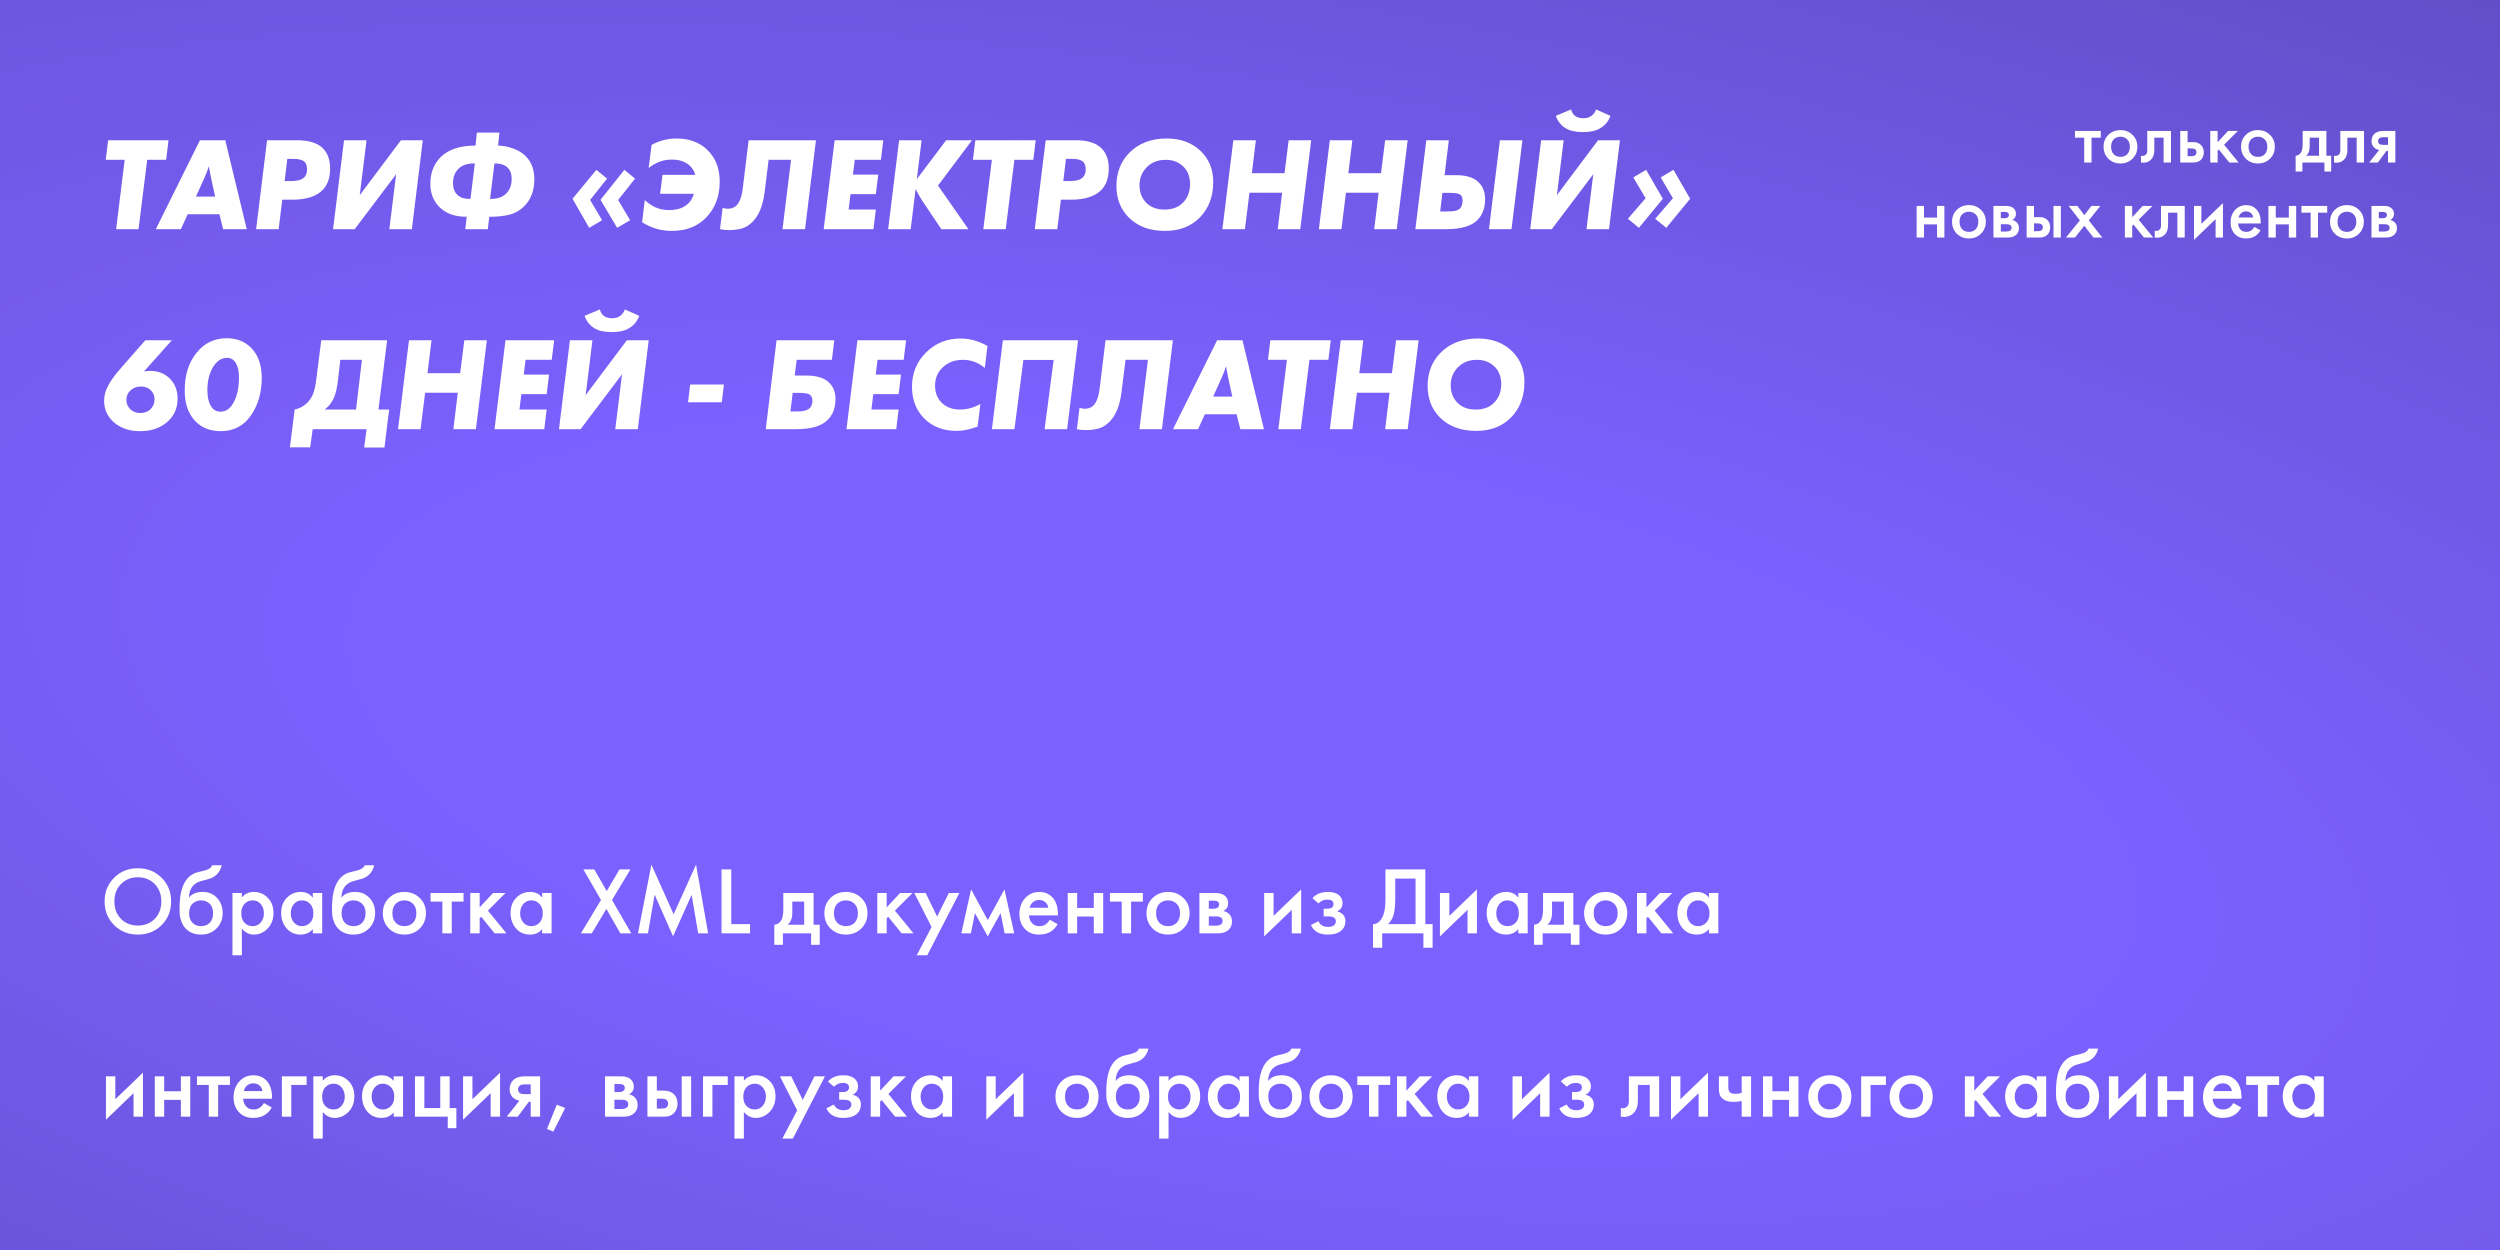
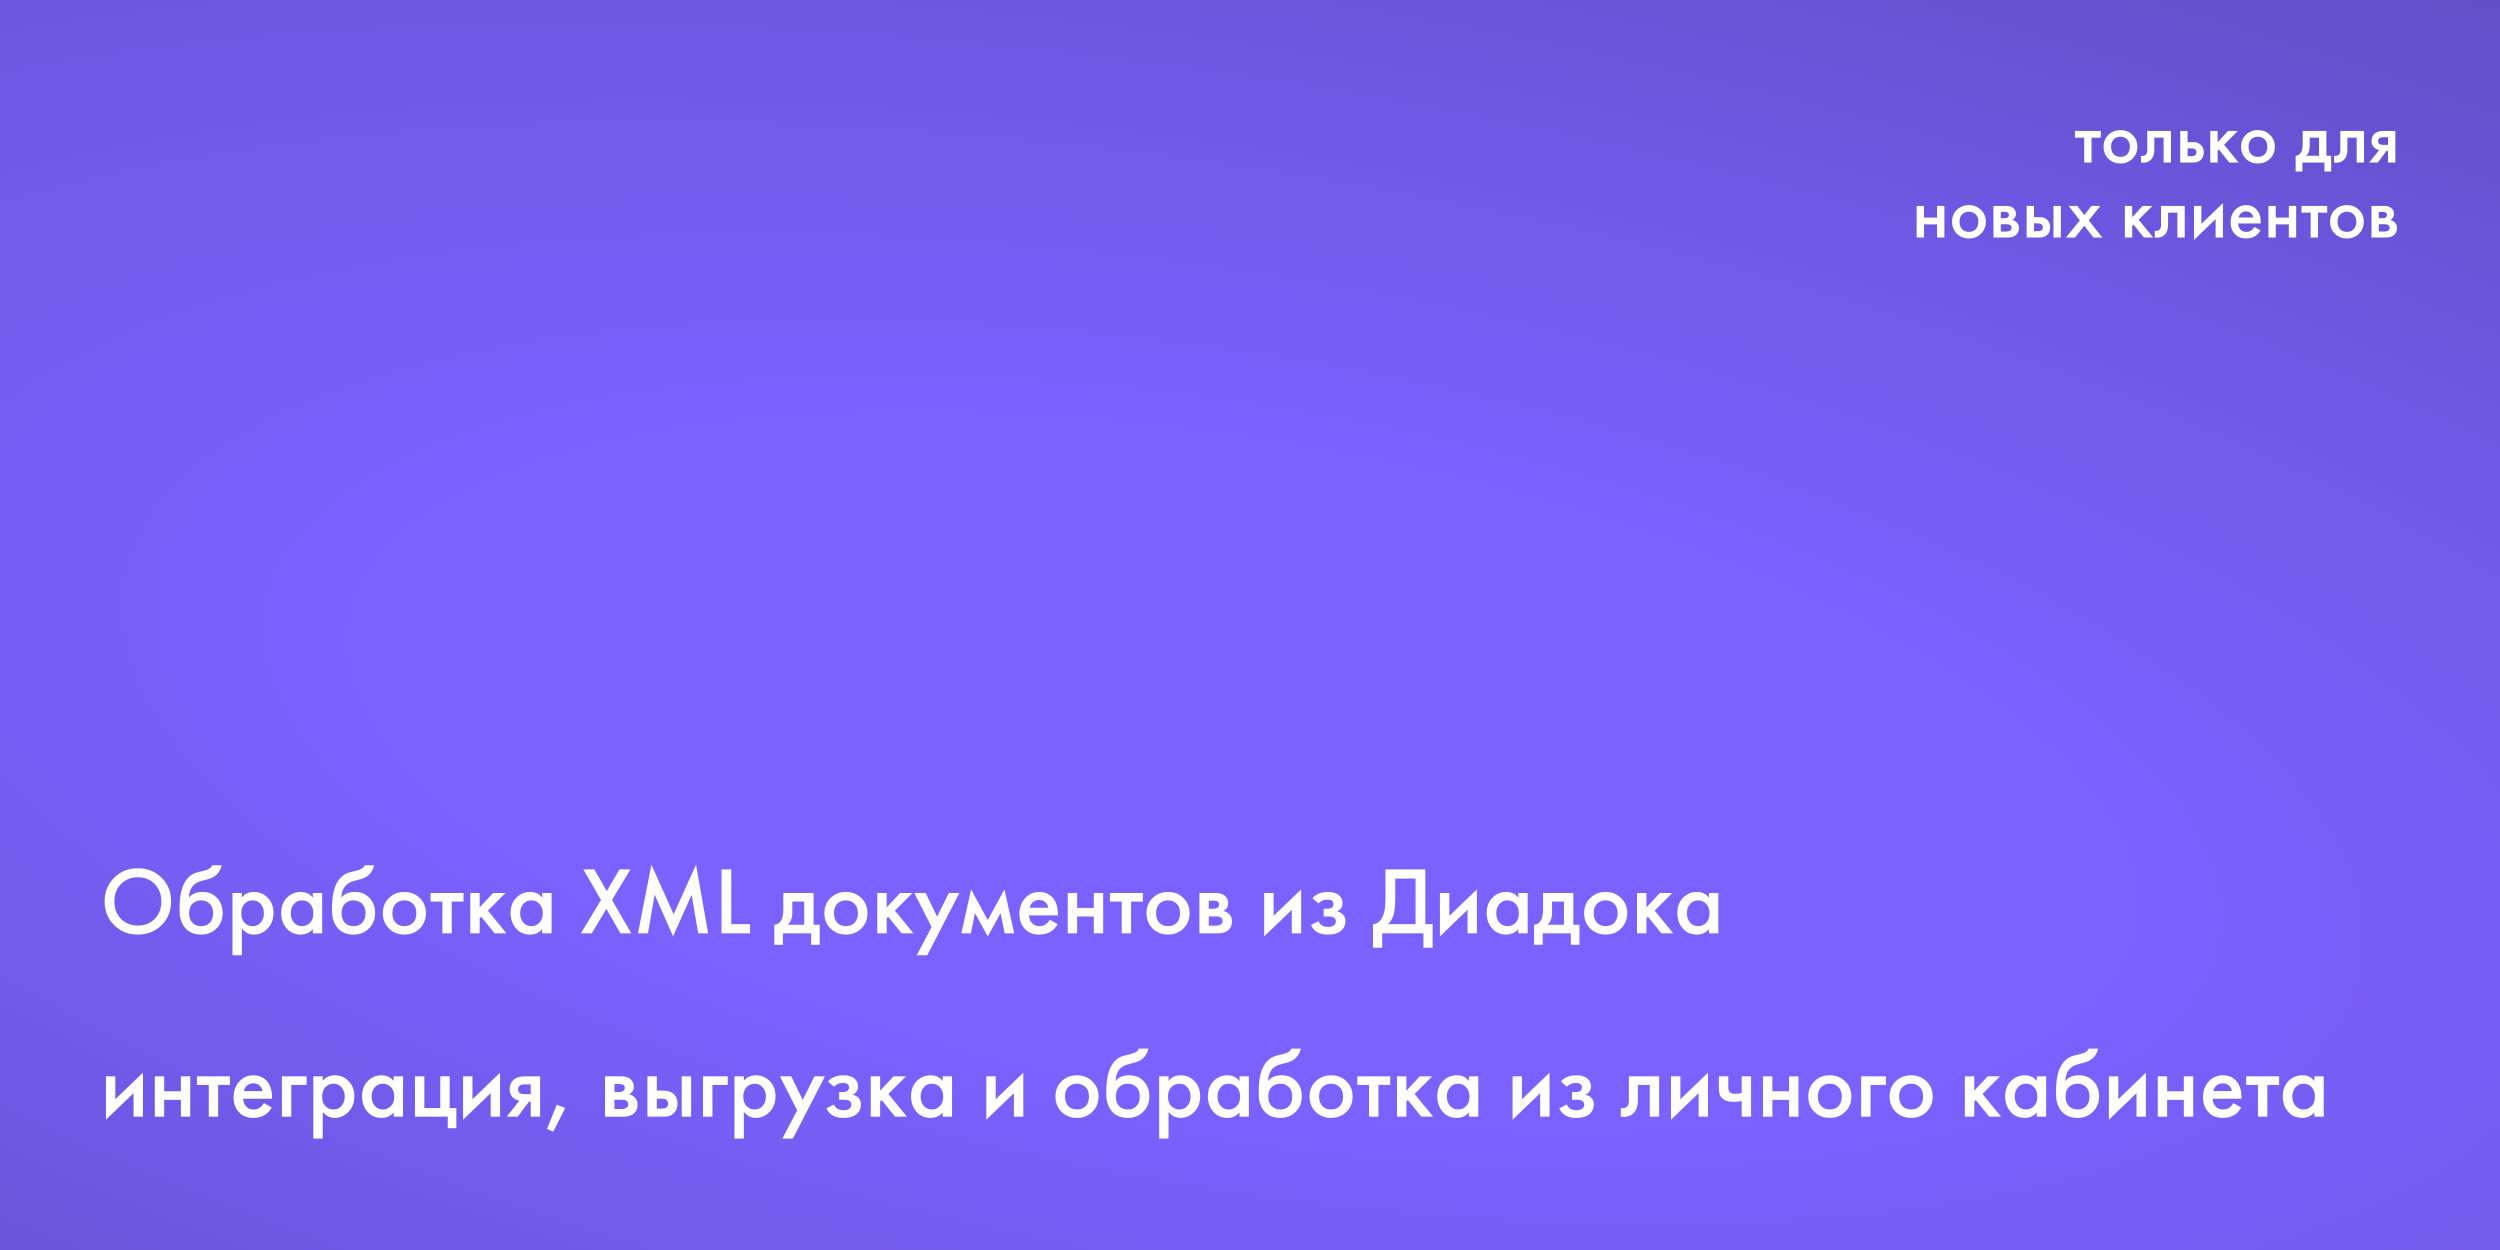
<svg xmlns="http://www.w3.org/2000/svg" width="600" height="300" viewBox="0 0 600 300" fill="none">
  <rect x="0" y="0" width="600" height="300" fill="#333333" stroke="none" />
  <g clip-path="url(#clip0_1930_479)">
    <rect width="600" height="300" fill="url(#paint0_radial_1930_479)" />
    <path d="M504.184 33.042H501.97V39H500.206V33.042H497.992V31.422H504.184V33.042ZM506.013 32.358C506.793 31.602 507.759 31.224 508.911 31.224C510.063 31.224 511.023 31.602 511.791 32.358C512.571 33.102 512.961 34.056 512.961 35.22C512.961 36.372 512.571 37.332 511.791 38.1C511.023 38.856 510.063 39.234 508.911 39.234C507.759 39.234 506.793 38.856 506.013 38.1C505.245 37.332 504.861 36.372 504.861 35.22C504.861 34.056 505.245 33.102 506.013 32.358ZM507.273 37.002C507.681 37.434 508.227 37.65 508.911 37.65C509.595 37.65 510.141 37.434 510.549 37.002C510.957 36.558 511.161 35.97 511.161 35.238C511.161 34.434 510.939 33.828 510.495 33.42C510.063 33.012 509.535 32.808 508.911 32.808C508.287 32.808 507.753 33.012 507.309 33.42C506.877 33.828 506.661 34.434 506.661 35.238C506.661 35.97 506.865 36.558 507.273 37.002ZM521.03 31.422V39H519.266V33.042H517.034V36.048C517.034 36.984 516.794 37.71 516.314 38.226C515.702 38.91 514.874 39.168 513.83 39V37.38C514.346 37.5 514.76 37.386 515.072 37.038C515.252 36.822 515.342 36.492 515.342 36.048V31.422H521.03ZM523.257 39V31.422H525.021V34.104H526.029C526.353 34.104 526.617 34.116 526.821 34.14C527.025 34.152 527.271 34.218 527.559 34.338C527.847 34.458 528.099 34.638 528.315 34.878C528.711 35.322 528.909 35.874 528.909 36.534C528.909 37.29 528.681 37.896 528.225 38.352C528.021 38.556 527.775 38.712 527.487 38.82C527.211 38.916 526.977 38.97 526.785 38.982C526.605 38.994 526.347 39 526.011 39H523.257ZM525.021 37.488H525.831C526.263 37.488 526.569 37.434 526.749 37.326C527.013 37.134 527.145 36.876 527.145 36.552C527.145 36.216 527.019 35.964 526.767 35.796C526.575 35.676 526.269 35.616 525.849 35.616H525.021V37.488ZM530.464 31.422H532.228V34.122L534.748 31.422H537.088L533.776 34.734L537.268 39H535.036L532.516 35.886L532.228 36.174V39H530.464V31.422ZM539.007 32.358C539.787 31.602 540.753 31.224 541.905 31.224C543.057 31.224 544.017 31.602 544.785 32.358C545.565 33.102 545.955 34.056 545.955 35.22C545.955 36.372 545.565 37.332 544.785 38.1C544.017 38.856 543.057 39.234 541.905 39.234C540.753 39.234 539.787 38.856 539.007 38.1C538.239 37.332 537.855 36.372 537.855 35.22C537.855 34.056 538.239 33.102 539.007 32.358ZM540.267 37.002C540.675 37.434 541.221 37.65 541.905 37.65C542.589 37.65 543.135 37.434 543.543 37.002C543.951 36.558 544.155 35.97 544.155 35.238C544.155 34.434 543.933 33.828 543.489 33.42C543.057 33.012 542.529 32.808 541.905 32.808C541.281 32.808 540.747 33.012 540.303 33.42C539.871 33.828 539.655 34.434 539.655 35.238C539.655 35.97 539.859 36.558 540.267 37.002ZM552.645 31.422H558.333V37.38H559.485V41.16H557.865V39H552.573V41.16H550.953V37.38C551.565 37.344 552.027 37.014 552.339 36.39C552.543 35.946 552.645 35.28 552.645 34.392V31.422ZM556.569 37.38V33.042H554.337V35.058C554.337 36.15 554.043 36.924 553.455 37.38H556.569ZM567.365 31.422V39H565.601V33.042H563.369V36.048C563.369 36.984 563.129 37.71 562.649 38.226C562.037 38.91 561.209 39.168 560.165 39V37.38C560.681 37.5 561.095 37.386 561.407 37.038C561.587 36.822 561.677 36.492 561.677 36.048V31.422H567.365ZM568.621 39L570.997 35.994C570.529 35.922 570.127 35.73 569.791 35.418C569.371 35.01 569.161 34.488 569.161 33.852C569.161 33.132 569.395 32.55 569.863 32.106C570.343 31.65 571.075 31.422 572.059 31.422H574.885V39H573.121V36.21H572.761L570.691 39H568.621ZM573.121 34.77V32.934H572.095C571.675 32.934 571.369 32.988 571.177 33.096C570.889 33.276 570.745 33.528 570.745 33.852C570.745 34.176 570.865 34.422 571.105 34.59C571.285 34.71 571.609 34.77 572.077 34.77H573.121ZM459.993 57V49.422H461.757V52.23H464.889V49.422H466.653V57H464.889V53.85H461.757V57H459.993ZM469.643 50.358C470.423 49.602 471.389 49.224 472.541 49.224C473.693 49.224 474.653 49.602 475.421 50.358C476.201 51.102 476.591 52.056 476.591 53.22C476.591 54.372 476.201 55.332 475.421 56.1C474.653 56.856 473.693 57.234 472.541 57.234C471.389 57.234 470.423 56.856 469.643 56.1C468.875 55.332 468.491 54.372 468.491 53.22C468.491 52.056 468.875 51.102 469.643 50.358ZM470.903 55.002C471.311 55.434 471.857 55.65 472.541 55.65C473.225 55.65 473.771 55.434 474.179 55.002C474.587 54.558 474.791 53.97 474.791 53.238C474.791 52.434 474.569 51.828 474.125 51.42C473.693 51.012 473.165 50.808 472.541 50.808C471.917 50.808 471.383 51.012 470.939 51.42C470.507 51.828 470.291 52.434 470.291 53.238C470.291 53.97 470.495 54.558 470.903 55.002ZM478.432 49.422H481.402C482.158 49.422 482.734 49.572 483.13 49.872C483.598 50.244 483.832 50.73 483.832 51.33C483.832 52.014 483.532 52.506 482.932 52.806C483.316 52.878 483.658 53.046 483.958 53.31C484.354 53.67 484.552 54.156 484.552 54.768C484.552 55.5 484.276 56.076 483.724 56.496C483.268 56.832 482.686 57 481.978 57H478.432V49.422ZM480.196 52.374H481.096C481.408 52.374 481.642 52.32 481.798 52.212C482.026 52.068 482.14 51.864 482.14 51.6C482.14 51.348 482.038 51.15 481.834 51.006C481.69 50.91 481.432 50.862 481.06 50.862H480.196V52.374ZM480.196 55.56H481.51C481.906 55.56 482.212 55.488 482.428 55.344C482.668 55.188 482.788 54.966 482.788 54.678C482.788 54.366 482.674 54.144 482.446 54.012C482.242 53.88 481.948 53.814 481.564 53.814H480.196V55.56ZM486.395 57V49.422H488.159V52.104H489.167C489.491 52.104 489.755 52.116 489.959 52.14C490.163 52.152 490.409 52.218 490.697 52.338C490.985 52.458 491.237 52.638 491.453 52.878C491.849 53.322 492.047 53.874 492.047 54.534C492.047 55.29 491.819 55.896 491.363 56.352C491.159 56.556 490.913 56.712 490.625 56.82C490.349 56.916 490.115 56.97 489.923 56.982C489.743 56.994 489.485 57 489.149 57H486.395ZM488.159 55.488H488.969C489.401 55.488 489.707 55.434 489.887 55.326C490.151 55.134 490.283 54.876 490.283 54.552C490.283 54.216 490.157 53.964 489.905 53.796C489.713 53.676 489.407 53.616 488.987 53.616H488.159V55.488ZM492.839 57V49.422H494.603V57H492.839ZM495.829 57L499.177 52.896L496.477 49.422H498.565L500.239 51.636L501.931 49.422H504.091L501.301 52.896L504.541 57H502.417L500.239 54.174L497.989 57H495.829ZM509.968 49.422H511.732V52.122L514.252 49.422H516.592L513.28 52.734L516.772 57H514.54L512.02 53.886L511.732 54.174V57H509.968V49.422ZM524.334 49.422V57H522.57V51.042H520.338V54.048C520.338 54.984 520.098 55.71 519.618 56.226C519.006 56.91 518.178 57.168 517.134 57V55.38C517.65 55.5 518.064 55.386 518.376 55.038C518.556 54.822 518.646 54.492 518.646 54.048V49.422H524.334ZM526.561 49.422H528.325V53.724L533.509 48.738V57H531.745V52.59L526.561 57.576V49.422ZM541.047 54.444L542.523 55.272C542.187 55.872 541.761 56.334 541.245 56.658C540.657 57.042 539.913 57.234 539.013 57.234C537.957 57.234 537.105 56.91 536.457 56.262C535.713 55.518 535.341 54.552 535.341 53.364C535.341 52.116 535.743 51.078 536.547 50.25C537.231 49.566 538.077 49.224 539.085 49.224C540.069 49.224 540.879 49.554 541.515 50.214C542.223 50.946 542.577 52.014 542.577 53.418V53.634H537.141C537.189 54.27 537.405 54.78 537.789 55.164C538.113 55.488 538.563 55.65 539.139 55.65C539.607 55.65 540.009 55.524 540.345 55.272C540.621 55.056 540.855 54.78 541.047 54.444ZM537.267 52.194H540.777C540.705 51.774 540.525 51.432 540.237 51.168C539.925 50.88 539.529 50.736 539.049 50.736C538.545 50.736 538.131 50.898 537.807 51.222C537.543 51.462 537.363 51.786 537.267 52.194ZM544.421 57V49.422H546.185V52.23H549.317V49.422H551.081V57H549.317V53.85H546.185V57H544.421ZM558.535 51.042H556.321V57H554.557V51.042H552.343V49.422H558.535V51.042ZM560.364 50.358C561.144 49.602 562.11 49.224 563.262 49.224C564.414 49.224 565.374 49.602 566.142 50.358C566.922 51.102 567.312 52.056 567.312 53.22C567.312 54.372 566.922 55.332 566.142 56.1C565.374 56.856 564.414 57.234 563.262 57.234C562.11 57.234 561.144 56.856 560.364 56.1C559.596 55.332 559.212 54.372 559.212 53.22C559.212 52.056 559.596 51.102 560.364 50.358ZM561.624 55.002C562.032 55.434 562.578 55.65 563.262 55.65C563.946 55.65 564.492 55.434 564.9 55.002C565.308 54.558 565.512 53.97 565.512 53.238C565.512 52.434 565.29 51.828 564.846 51.42C564.414 51.012 563.886 50.808 563.262 50.808C562.638 50.808 562.104 51.012 561.66 51.42C561.228 51.828 561.012 52.434 561.012 53.238C561.012 53.97 561.216 54.558 561.624 55.002ZM569.153 49.422H572.123C572.879 49.422 573.455 49.572 573.851 49.872C574.319 50.244 574.553 50.73 574.553 51.33C574.553 52.014 574.253 52.506 573.653 52.806C574.037 52.878 574.379 53.046 574.679 53.31C575.075 53.67 575.273 54.156 575.273 54.768C575.273 55.5 574.997 56.076 574.445 56.496C573.989 56.832 573.407 57 572.699 57H569.153V49.422ZM570.917 52.374H571.817C572.129 52.374 572.363 52.32 572.519 52.212C572.747 52.068 572.861 51.864 572.861 51.6C572.861 51.348 572.759 51.15 572.555 51.006C572.411 50.91 572.153 50.862 571.781 50.862H570.917V52.374ZM570.917 55.56H572.231C572.627 55.56 572.933 55.488 573.149 55.344C573.389 55.188 573.509 54.966 573.509 54.678C573.509 54.366 573.395 54.144 573.167 54.012C572.963 53.88 572.669 53.814 572.285 53.814H570.917V55.56Z" fill="white" />
    <path d="M25.426 258.317H27.68V263.814L34.304 257.443V268H32.05V262.365L25.426 268.736V258.317ZM37.151 268V258.317H39.405V261.905H43.407V258.317H45.661V268H43.407V263.975H39.405V268H37.151ZM55.186 260.387H52.357V268H50.103V260.387H47.274V258.317H55.186V260.387ZM63.342 264.734L65.228 265.792C64.799 266.559 64.254 267.149 63.595 267.563C62.843 268.054 61.893 268.299 60.743 268.299C59.394 268.299 58.305 267.885 57.477 267.057C56.526 266.106 56.051 264.872 56.051 263.354C56.051 261.759 56.565 260.433 57.592 259.375C58.466 258.501 59.547 258.064 60.835 258.064C62.092 258.064 63.127 258.486 63.94 259.329C64.844 260.264 65.297 261.629 65.297 263.423V263.699H58.351C58.412 264.512 58.688 265.163 59.179 265.654C59.593 266.068 60.168 266.275 60.904 266.275C61.502 266.275 62.016 266.114 62.445 265.792C62.797 265.516 63.096 265.163 63.342 264.734ZM58.512 261.859H62.997C62.905 261.322 62.675 260.885 62.307 260.548C61.908 260.18 61.402 259.996 60.789 259.996C60.145 259.996 59.616 260.203 59.202 260.617C58.864 260.924 58.635 261.338 58.512 261.859ZM67.653 268V258.317H73.587V260.387H69.907V268H67.653ZM77.453 266.873V273.267H75.199V258.317H77.453V259.375C78.189 258.501 79.148 258.064 80.328 258.064C81.647 258.064 82.759 258.532 83.663 259.467C84.583 260.387 85.043 261.598 85.043 263.101C85.043 264.65 84.568 265.907 83.617 266.873C82.667 267.824 81.578 268.299 80.351 268.299C79.201 268.299 78.235 267.824 77.453 266.873ZM80.052 260.088C79.286 260.088 78.634 260.364 78.097 260.916C77.576 261.453 77.315 262.219 77.315 263.216C77.315 264.182 77.576 264.933 78.097 265.47C78.634 266.007 79.286 266.275 80.052 266.275C80.85 266.275 81.494 265.976 81.984 265.378C82.49 264.78 82.743 264.052 82.743 263.193C82.743 262.319 82.49 261.583 81.984 260.985C81.494 260.387 80.85 260.088 80.052 260.088ZM94.48 259.444V258.317H96.734V268H94.48V266.988C93.728 267.862 92.762 268.299 91.582 268.299C90.156 268.299 89.013 267.793 88.155 266.781C87.311 265.769 86.89 264.558 86.89 263.147C86.89 261.614 87.342 260.387 88.247 259.467C89.167 258.532 90.286 258.064 91.605 258.064C92.816 258.064 93.774 258.524 94.48 259.444ZM91.881 260.088C91.083 260.088 90.432 260.387 89.926 260.985C89.435 261.583 89.19 262.319 89.19 263.193C89.19 264.052 89.435 264.78 89.926 265.378C90.432 265.976 91.083 266.275 91.881 266.275C92.647 266.275 93.291 266.007 93.813 265.47C94.349 264.933 94.618 264.182 94.618 263.216C94.618 262.219 94.349 261.453 93.813 260.916C93.291 260.364 92.647 260.088 91.881 260.088ZM99.592 268V258.317H101.846V265.93H105.664V258.317H107.918V265.93H109.528V270.76H107.458V268H99.592ZM111.137 258.317H113.391V263.814L120.015 257.443V268H117.761V262.365L111.137 268.736V258.317ZM121.62 268L124.656 264.159C124.058 264.067 123.544 263.822 123.115 263.423C122.578 262.902 122.31 262.235 122.31 261.422C122.31 260.502 122.609 259.758 123.207 259.191C123.82 258.608 124.755 258.317 126.013 258.317H129.624V268H127.37V264.435H126.91L124.265 268H121.62ZM127.37 262.595V260.249H126.059C125.522 260.249 125.131 260.318 124.886 260.456C124.518 260.686 124.334 261.008 124.334 261.422C124.334 261.836 124.487 262.15 124.794 262.365C125.024 262.518 125.438 262.595 126.036 262.595H127.37ZM131.279 270.967L133.625 265.125L135.649 265.907L132.797 271.588L131.279 270.967ZM145.21 258.317H149.005C149.971 258.317 150.707 258.509 151.213 258.892C151.811 259.367 152.11 259.988 152.11 260.755C152.11 261.629 151.727 262.258 150.96 262.641C151.451 262.733 151.888 262.948 152.271 263.285C152.777 263.745 153.03 264.366 153.03 265.148C153.03 266.083 152.678 266.819 151.972 267.356C151.39 267.785 150.646 268 149.741 268H145.21V258.317ZM147.464 262.089H148.614C149.013 262.089 149.312 262.02 149.511 261.882C149.803 261.698 149.948 261.437 149.948 261.1C149.948 260.778 149.818 260.525 149.557 260.341C149.373 260.218 149.044 260.157 148.568 260.157H147.464V262.089ZM147.464 266.16H149.143C149.649 266.16 150.04 266.068 150.316 265.884C150.623 265.685 150.776 265.401 150.776 265.033C150.776 264.634 150.631 264.351 150.339 264.182C150.079 264.013 149.703 263.929 149.212 263.929H147.464V266.16ZM155.385 268V258.317H157.639V261.744H158.927C159.341 261.744 159.678 261.759 159.939 261.79C160.2 261.805 160.514 261.89 160.882 262.043C161.25 262.196 161.572 262.426 161.848 262.733C162.354 263.3 162.607 264.006 162.607 264.849C162.607 265.815 162.316 266.589 161.733 267.172C161.472 267.433 161.158 267.632 160.79 267.77C160.437 267.893 160.138 267.962 159.893 267.977C159.663 267.992 159.333 268 158.904 268H155.385ZM157.639 266.068H158.674C159.226 266.068 159.617 265.999 159.847 265.861C160.184 265.616 160.353 265.286 160.353 264.872C160.353 264.443 160.192 264.121 159.87 263.906C159.625 263.753 159.234 263.676 158.697 263.676H157.639V266.068ZM163.619 268V258.317H165.873V268H163.619ZM168.727 268V258.317H174.661V260.387H170.981V268H168.727ZM178.528 266.873V273.267H176.274V258.317H178.528V259.375C179.264 258.501 180.222 258.064 181.403 258.064C182.721 258.064 183.833 258.532 184.738 259.467C185.658 260.387 186.118 261.598 186.118 263.101C186.118 264.65 185.642 265.907 184.692 266.873C183.741 267.824 182.652 268.299 181.426 268.299C180.276 268.299 179.31 267.824 178.528 266.873ZM181.127 260.088C180.36 260.088 179.708 260.364 179.172 260.916C178.65 261.453 178.39 262.219 178.39 263.216C178.39 264.182 178.65 264.933 179.172 265.47C179.708 266.007 180.36 266.275 181.127 266.275C181.924 266.275 182.568 265.976 183.059 265.378C183.565 264.78 183.818 264.052 183.818 263.193C183.818 262.319 183.565 261.583 183.059 260.985C182.568 260.387 181.924 260.088 181.127 260.088ZM187.757 273.267L191.322 266.482L187.182 258.317H189.896L192.656 263.975L195.462 258.317H197.992L190.287 273.267H187.757ZM200.158 260.824L198.709 259.559C199.077 259.114 199.568 258.754 200.181 258.478C200.825 258.202 201.584 258.064 202.458 258.064C203.47 258.064 204.29 258.286 204.919 258.731C205.594 259.222 205.931 259.881 205.931 260.709C205.931 261.246 205.793 261.69 205.517 262.043C205.287 262.35 204.98 262.58 204.597 262.733C205.18 262.856 205.647 263.093 206 263.446C206.414 263.86 206.621 264.397 206.621 265.056C206.621 265.93 206.345 266.643 205.793 267.195C205.057 267.931 203.922 268.299 202.389 268.299C201.362 268.299 200.518 268.107 199.859 267.724C199.169 267.325 198.663 266.75 198.341 265.999L200.135 265.079C200.35 265.539 200.633 265.876 200.986 266.091C201.369 266.336 201.852 266.459 202.435 266.459C203.14 266.459 203.654 266.298 203.976 265.976C204.206 265.715 204.321 265.432 204.321 265.125C204.321 264.803 204.221 264.542 204.022 264.343C203.761 264.067 203.225 263.929 202.412 263.929H201.4V262.089H202.251C202.742 262.089 203.11 262.005 203.355 261.836C203.631 261.621 203.769 261.338 203.769 260.985C203.769 260.617 203.631 260.341 203.355 260.157C203.125 259.988 202.765 259.904 202.274 259.904C201.814 259.904 201.392 259.996 201.009 260.18C200.687 260.333 200.403 260.548 200.158 260.824ZM208.977 258.317H211.231V261.767L214.451 258.317H217.441L213.209 262.549L217.671 268H214.819L211.599 264.021L211.231 264.389V268H208.977V258.317ZM226.236 259.444V258.317H228.49V268H226.236V266.988C225.484 267.862 224.518 268.299 223.338 268.299C221.912 268.299 220.769 267.793 219.911 266.781C219.067 265.769 218.646 264.558 218.646 263.147C218.646 261.614 219.098 260.387 220.003 259.467C220.923 258.532 222.042 258.064 223.361 258.064C224.572 258.064 225.53 258.524 226.236 259.444ZM223.637 260.088C222.839 260.088 222.188 260.387 221.682 260.985C221.191 261.583 220.946 262.319 220.946 263.193C220.946 264.052 221.191 264.78 221.682 265.378C222.188 265.976 222.839 266.275 223.637 266.275C224.403 266.275 225.047 266.007 225.569 265.47C226.105 264.933 226.374 264.182 226.374 263.216C226.374 262.219 226.105 261.453 225.569 260.916C225.047 260.364 224.403 260.088 223.637 260.088ZM236.716 258.317H238.97V263.814L245.594 257.443V268H243.34V262.365L236.716 268.736V258.317ZM254.775 259.513C255.771 258.547 257.006 258.064 258.478 258.064C259.95 258.064 261.176 258.547 262.158 259.513C263.154 260.464 263.653 261.683 263.653 263.17C263.653 264.642 263.154 265.869 262.158 266.85C261.176 267.816 259.95 268.299 258.478 268.299C257.006 268.299 255.771 267.816 254.775 266.85C253.793 265.869 253.303 264.642 253.303 263.17C253.303 261.683 253.793 260.464 254.775 259.513ZM256.385 265.447C256.906 265.999 257.604 266.275 258.478 266.275C259.352 266.275 260.049 265.999 260.571 265.447C261.092 264.88 261.353 264.128 261.353 263.193C261.353 262.166 261.069 261.391 260.502 260.87C259.95 260.349 259.275 260.088 258.478 260.088C257.68 260.088 256.998 260.349 256.431 260.87C255.879 261.391 255.603 262.166 255.603 263.193C255.603 264.128 255.863 264.88 256.385 265.447ZM273.319 251.67H275.619C275.45 252.467 275.098 253.157 274.561 253.74C274.024 254.323 273.365 254.721 272.583 254.936L271.065 255.35C270.666 255.457 270.36 255.549 270.145 255.626C269.93 255.703 269.662 255.848 269.34 256.063C269.033 256.262 268.773 256.508 268.558 256.799C268.052 257.474 267.784 258.348 267.753 259.421H267.776C268.451 258.516 269.547 258.064 271.065 258.064C272.43 258.064 273.557 258.524 274.446 259.444C275.381 260.41 275.849 261.637 275.849 263.124C275.849 264.627 275.351 265.869 274.354 266.85C273.373 267.816 272.146 268.299 270.674 268.299C269.202 268.299 268.021 267.87 267.132 267.011C266.641 266.551 266.266 265.984 266.005 265.309C265.744 264.634 265.591 264.082 265.545 263.653C265.514 263.208 265.499 262.672 265.499 262.043C265.499 259.038 265.99 256.822 266.971 255.396C267.707 254.307 268.673 253.617 269.869 253.326L271.479 252.935C272.537 252.674 273.15 252.253 273.319 251.67ZM268.581 265.447C269.102 265.999 269.8 266.275 270.674 266.275C271.548 266.275 272.246 265.999 272.767 265.447C273.288 264.88 273.549 264.128 273.549 263.193C273.549 262.166 273.265 261.391 272.698 260.87C272.146 260.349 271.471 260.088 270.674 260.088C269.877 260.088 269.194 260.349 268.627 260.87C268.075 261.391 267.799 262.166 267.799 263.193C267.799 264.128 268.06 264.88 268.581 265.447ZM280.455 266.873V273.267H278.201V258.317H280.455V259.375C281.191 258.501 282.15 258.064 283.33 258.064C284.649 258.064 285.761 258.532 286.665 259.467C287.585 260.387 288.045 261.598 288.045 263.101C288.045 264.65 287.57 265.907 286.619 266.873C285.669 267.824 284.58 268.299 283.353 268.299C282.203 268.299 281.237 267.824 280.455 266.873ZM283.054 260.088C282.288 260.088 281.636 260.364 281.099 260.916C280.578 261.453 280.317 262.219 280.317 263.216C280.317 264.182 280.578 264.933 281.099 265.47C281.636 266.007 282.288 266.275 283.054 266.275C283.852 266.275 284.496 265.976 284.986 265.378C285.492 264.78 285.745 264.052 285.745 263.193C285.745 262.319 285.492 261.583 284.986 260.985C284.496 260.387 283.852 260.088 283.054 260.088ZM297.482 259.444V258.317H299.736V268H297.482V266.988C296.73 267.862 295.764 268.299 294.584 268.299C293.158 268.299 292.015 267.793 291.157 266.781C290.313 265.769 289.892 264.558 289.892 263.147C289.892 261.614 290.344 260.387 291.249 259.467C292.169 258.532 293.288 258.064 294.607 258.064C295.818 258.064 296.776 258.524 297.482 259.444ZM294.883 260.088C294.085 260.088 293.434 260.387 292.928 260.985C292.437 261.583 292.192 262.319 292.192 263.193C292.192 264.052 292.437 264.78 292.928 265.378C293.434 265.976 294.085 266.275 294.883 266.275C295.649 266.275 296.293 266.007 296.815 265.47C297.351 264.933 297.62 264.182 297.62 263.216C297.62 262.219 297.351 261.453 296.815 260.916C296.293 260.364 295.649 260.088 294.883 260.088ZM309.908 251.67H312.208C312.039 252.467 311.687 253.157 311.15 253.74C310.613 254.323 309.954 254.721 309.172 254.936L307.654 255.35C307.255 255.457 306.949 255.549 306.734 255.626C306.519 255.703 306.251 255.848 305.929 256.063C305.622 256.262 305.362 256.508 305.147 256.799C304.641 257.474 304.373 258.348 304.342 259.421H304.365C305.04 258.516 306.136 258.064 307.654 258.064C309.019 258.064 310.146 258.524 311.035 259.444C311.97 260.41 312.438 261.637 312.438 263.124C312.438 264.627 311.94 265.869 310.943 266.85C309.962 267.816 308.735 268.299 307.263 268.299C305.791 268.299 304.61 267.87 303.721 267.011C303.23 266.551 302.855 265.984 302.594 265.309C302.333 264.634 302.18 264.082 302.134 263.653C302.103 263.208 302.088 262.672 302.088 262.043C302.088 259.038 302.579 256.822 303.56 255.396C304.296 254.307 305.262 253.617 306.458 253.326L308.068 252.935C309.126 252.674 309.739 252.253 309.908 251.67ZM305.17 265.447C305.691 265.999 306.389 266.275 307.263 266.275C308.137 266.275 308.835 265.999 309.356 265.447C309.877 264.88 310.138 264.128 310.138 263.193C310.138 262.166 309.854 261.391 309.287 260.87C308.735 260.349 308.06 260.088 307.263 260.088C306.466 260.088 305.783 260.349 305.216 260.87C304.664 261.391 304.388 262.166 304.388 263.193C304.388 264.128 304.649 264.88 305.17 265.447ZM315.756 259.513C316.753 258.547 317.987 258.064 319.459 258.064C320.931 258.064 322.158 258.547 323.139 259.513C324.136 260.464 324.634 261.683 324.634 263.17C324.634 264.642 324.136 265.869 323.139 266.85C322.158 267.816 320.931 268.299 319.459 268.299C317.987 268.299 316.753 267.816 315.756 266.85C314.775 265.869 314.284 264.642 314.284 263.17C314.284 261.683 314.775 260.464 315.756 259.513ZM317.366 265.447C317.888 265.999 318.585 266.275 319.459 266.275C320.333 266.275 321.031 265.999 321.552 265.447C322.074 264.88 322.334 264.128 322.334 263.193C322.334 262.166 322.051 261.391 321.483 260.87C320.931 260.349 320.257 260.088 319.459 260.088C318.662 260.088 317.98 260.349 317.412 260.87C316.86 261.391 316.584 262.166 316.584 263.193C316.584 264.128 316.845 264.88 317.366 265.447ZM333.657 260.387H330.828V268H328.574V260.387H325.745V258.317H333.657V260.387ZM335.275 258.317H337.529V261.767L340.749 258.317H343.739L339.507 262.549L343.969 268H341.117L337.897 264.021L337.529 264.389V268H335.275V258.317ZM352.533 259.444V258.317H354.787V268H352.533V266.988C351.782 267.862 350.816 268.299 349.635 268.299C348.209 268.299 347.067 267.793 346.208 266.781C345.365 265.769 344.943 264.558 344.943 263.147C344.943 261.614 345.396 260.387 346.3 259.467C347.22 258.532 348.34 258.064 349.658 258.064C350.87 258.064 351.828 258.524 352.533 259.444ZM349.934 260.088C349.137 260.088 348.485 260.387 347.979 260.985C347.489 261.583 347.243 262.319 347.243 263.193C347.243 264.052 347.489 264.78 347.979 265.378C348.485 265.976 349.137 266.275 349.934 266.275C350.701 266.275 351.345 266.007 351.866 265.47C352.403 264.933 352.671 264.182 352.671 263.216C352.671 262.219 352.403 261.453 351.866 260.916C351.345 260.364 350.701 260.088 349.934 260.088ZM363.014 258.317H365.268V263.814L371.892 257.443V268H369.638V262.365L363.014 268.736V258.317ZM376.05 260.824L374.601 259.559C374.969 259.114 375.459 258.754 376.073 258.478C376.717 258.202 377.476 258.064 378.35 258.064C379.362 258.064 380.182 258.286 380.811 258.731C381.485 259.222 381.823 259.881 381.823 260.709C381.823 261.246 381.685 261.69 381.409 262.043C381.179 262.35 380.872 262.58 380.489 262.733C381.071 262.856 381.539 263.093 381.892 263.446C382.306 263.86 382.513 264.397 382.513 265.056C382.513 265.93 382.237 266.643 381.685 267.195C380.949 267.931 379.814 268.299 378.281 268.299C377.253 268.299 376.41 268.107 375.751 267.724C375.061 267.325 374.555 266.75 374.233 265.999L376.027 265.079C376.241 265.539 376.525 265.876 376.878 266.091C377.261 266.336 377.744 266.459 378.327 266.459C379.032 266.459 379.546 266.298 379.868 265.976C380.098 265.715 380.213 265.432 380.213 265.125C380.213 264.803 380.113 264.542 379.914 264.343C379.653 264.067 379.116 263.929 378.304 263.929H377.292V262.089H378.143C378.633 262.089 379.001 262.005 379.247 261.836C379.523 261.621 379.661 261.338 379.661 260.985C379.661 260.617 379.523 260.341 379.247 260.157C379.017 259.988 378.656 259.904 378.166 259.904C377.706 259.904 377.284 259.996 376.901 260.18C376.579 260.333 376.295 260.548 376.05 260.824ZM398.195 258.317V268H395.941V260.387H393.089V264.228C393.089 265.424 392.782 266.352 392.169 267.011C391.387 267.885 390.329 268.215 388.995 268V265.93C389.654 266.083 390.183 265.938 390.582 265.493C390.812 265.217 390.927 264.795 390.927 264.228V258.317H398.195ZM401.04 258.317H403.294V263.814L409.918 257.443V268H407.664V262.365L401.04 268.736V258.317ZM418.009 268V264.251C417.319 264.389 416.66 264.458 416.031 264.458C414.927 264.458 414.076 264.22 413.478 263.745C412.849 263.239 412.535 262.465 412.535 261.422V258.317H414.789V260.962C414.789 261.621 414.981 262.066 415.364 262.296C415.625 262.449 416 262.526 416.491 262.526C417.043 262.526 417.549 262.442 418.009 262.273V258.317H420.263V268H418.009ZM423.119 268V258.317H425.373V261.905H429.375V258.317H431.629V268H429.375V263.975H425.373V268H423.119ZM435.451 259.513C436.447 258.547 437.682 258.064 439.154 258.064C440.626 258.064 441.852 258.547 442.834 259.513C443.83 260.464 444.329 261.683 444.329 263.17C444.329 264.642 443.83 265.869 442.834 266.85C441.852 267.816 440.626 268.299 439.154 268.299C437.682 268.299 436.447 267.816 435.451 266.85C434.469 265.869 433.979 264.642 433.979 263.17C433.979 261.683 434.469 260.464 435.451 259.513ZM437.061 265.447C437.582 265.999 438.28 266.275 439.154 266.275C440.028 266.275 440.725 265.999 441.247 265.447C441.768 264.88 442.029 264.128 442.029 263.193C442.029 262.166 441.745 261.391 441.178 260.87C440.626 260.349 439.951 260.088 439.154 260.088C438.356 260.088 437.674 260.349 437.107 260.87C436.555 261.391 436.279 262.166 436.279 263.193C436.279 264.128 436.539 264.88 437.061 265.447ZM446.681 268V258.317H452.615V260.387H448.935V268H446.681ZM454.969 259.513C455.966 258.547 457.2 258.064 458.672 258.064C460.144 258.064 461.371 258.547 462.352 259.513C463.349 260.464 463.847 261.683 463.847 263.17C463.847 264.642 463.349 265.869 462.352 266.85C461.371 267.816 460.144 268.299 458.672 268.299C457.2 268.299 455.966 267.816 454.969 266.85C453.988 265.869 453.497 264.642 453.497 263.17C453.497 261.683 453.988 260.464 454.969 259.513ZM456.579 265.447C457.1 265.999 457.798 266.275 458.672 266.275C459.546 266.275 460.244 265.999 460.765 265.447C461.286 264.88 461.547 264.128 461.547 263.193C461.547 262.166 461.263 261.391 460.696 260.87C460.144 260.349 459.469 260.088 458.672 260.088C457.875 260.088 457.192 260.349 456.625 260.87C456.073 261.391 455.797 262.166 455.797 263.193C455.797 264.128 456.058 264.88 456.579 265.447ZM471.568 258.317H473.822V261.767L477.042 258.317H480.032L475.8 262.549L480.262 268H477.41L474.19 264.021L473.822 264.389V268H471.568V258.317ZM488.826 259.444V258.317H491.08V268H488.826V266.988C488.075 267.862 487.109 268.299 485.928 268.299C484.502 268.299 483.36 267.793 482.501 266.781C481.658 265.769 481.236 264.558 481.236 263.147C481.236 261.614 481.689 260.387 482.593 259.467C483.513 258.532 484.633 258.064 485.951 258.064C487.163 258.064 488.121 258.524 488.826 259.444ZM486.227 260.088C485.43 260.088 484.778 260.387 484.272 260.985C483.782 261.583 483.536 262.319 483.536 263.193C483.536 264.052 483.782 264.78 484.272 265.378C484.778 265.976 485.43 266.275 486.227 266.275C486.994 266.275 487.638 266.007 488.159 265.47C488.696 264.933 488.964 264.182 488.964 263.216C488.964 262.219 488.696 261.453 488.159 260.916C487.638 260.364 486.994 260.088 486.227 260.088ZM501.253 251.67H503.553C503.384 252.467 503.031 253.157 502.495 253.74C501.958 254.323 501.299 254.721 500.517 254.936L498.999 255.35C498.6 255.457 498.293 255.549 498.079 255.626C497.864 255.703 497.596 255.848 497.274 256.063C496.967 256.262 496.706 256.508 496.492 256.799C495.986 257.474 495.717 258.348 495.687 259.421H495.71C496.384 258.516 497.481 258.064 498.999 258.064C500.363 258.064 501.49 258.524 502.38 259.444C503.315 260.41 503.783 261.637 503.783 263.124C503.783 264.627 503.284 265.869 502.288 266.85C501.306 267.816 500.08 268.299 498.608 268.299C497.136 268.299 495.955 267.87 495.066 267.011C494.575 266.551 494.199 265.984 493.939 265.309C493.678 264.634 493.525 264.082 493.479 263.653C493.448 263.208 493.433 262.672 493.433 262.043C493.433 259.038 493.923 256.822 494.905 255.396C495.641 254.307 496.607 253.617 497.803 253.326L499.413 252.935C500.471 252.674 501.084 252.253 501.253 251.67ZM496.515 265.447C497.036 265.999 497.734 266.275 498.608 266.275C499.482 266.275 500.179 265.999 500.701 265.447C501.222 264.88 501.483 264.128 501.483 263.193C501.483 262.166 501.199 261.391 500.632 260.87C500.08 260.349 499.405 260.088 498.608 260.088C497.81 260.088 497.128 260.349 496.561 260.87C496.009 261.391 495.733 262.166 495.733 263.193C495.733 264.128 495.993 264.88 496.515 265.447ZM506.135 258.317H508.389V263.814L515.013 257.443V268H512.759V262.365L506.135 268.736V258.317ZM517.86 268V258.317H520.114V261.905H524.116V258.317H526.37V268H524.116V263.975H520.114V268H517.86ZM536.01 264.734L537.896 265.792C537.466 266.559 536.922 267.149 536.263 267.563C535.511 268.054 534.561 268.299 533.411 268.299C532.061 268.299 530.973 267.885 530.145 267.057C529.194 266.106 528.719 264.872 528.719 263.354C528.719 261.759 529.232 260.433 530.26 259.375C531.134 258.501 532.215 258.064 533.503 258.064C534.76 258.064 535.795 258.486 536.608 259.329C537.512 260.264 537.965 261.629 537.965 263.423V263.699H531.019C531.08 264.512 531.356 265.163 531.847 265.654C532.261 266.068 532.836 266.275 533.572 266.275C534.17 266.275 534.683 266.114 535.113 265.792C535.465 265.516 535.764 265.163 536.01 264.734ZM531.18 261.859H535.665C535.573 261.322 535.343 260.885 534.975 260.548C534.576 260.18 534.07 259.996 533.457 259.996C532.813 259.996 532.284 260.203 531.87 260.617C531.532 260.924 531.302 261.338 531.18 261.859ZM546.991 260.387H544.162V268H541.908V260.387H539.079V258.317H546.991V260.387ZM555.446 259.444V258.317H557.7V268H555.446V266.988C554.694 267.862 553.728 268.299 552.548 268.299C551.122 268.299 549.979 267.793 549.121 266.781C548.277 265.769 547.856 264.558 547.856 263.147C547.856 261.614 548.308 260.387 549.213 259.467C550.133 258.532 551.252 258.064 552.571 258.064C553.782 258.064 554.74 258.524 555.446 259.444ZM552.847 260.088C552.049 260.088 551.398 260.387 550.892 260.985C550.401 261.583 550.156 262.319 550.156 263.193C550.156 264.052 550.401 264.78 550.892 265.378C551.398 265.976 552.049 266.275 552.847 266.275C553.613 266.275 554.257 266.007 554.779 265.47C555.315 264.933 555.584 264.182 555.584 263.216C555.584 262.219 555.315 261.453 554.779 260.916C554.257 260.364 553.613 260.088 552.847 260.088Z" fill="white" />
    <path d="M27.381 210.66C28.899 209.142 30.8 208.383 33.085 208.383C35.37 208.383 37.271 209.142 38.789 210.66C40.307 212.178 41.066 214.072 41.066 216.341C41.066 218.61 40.307 220.504 38.789 222.022C37.271 223.54 35.37 224.299 33.085 224.299C30.8 224.299 28.899 223.54 27.381 222.022C25.863 220.504 25.104 218.61 25.104 216.341C25.104 214.072 25.863 212.178 27.381 210.66ZM29.037 220.527C30.095 221.6 31.444 222.137 33.085 222.137C34.726 222.137 36.075 221.6 37.133 220.527C38.191 219.438 38.72 218.043 38.72 216.341C38.72 214.639 38.191 213.251 37.133 212.178C36.075 211.089 34.726 210.545 33.085 210.545C31.444 210.545 30.095 211.089 29.037 212.178C27.979 213.251 27.45 214.639 27.45 216.341C27.45 218.043 27.979 219.438 29.037 220.527ZM50.911 207.67H53.211C53.042 208.467 52.69 209.157 52.153 209.74C51.616 210.323 50.957 210.721 50.175 210.936L48.657 211.35C48.258 211.457 47.952 211.549 47.737 211.626C47.522 211.703 47.254 211.848 46.932 212.063C46.625 212.262 46.365 212.508 46.15 212.799C45.644 213.474 45.376 214.348 45.345 215.421H45.368C46.043 214.516 47.139 214.064 48.657 214.064C50.022 214.064 51.149 214.524 52.038 215.444C52.973 216.41 53.441 217.637 53.441 219.124C53.441 220.627 52.943 221.869 51.946 222.85C50.965 223.816 49.738 224.299 48.266 224.299C46.794 224.299 45.613 223.87 44.724 223.011C44.233 222.551 43.858 221.984 43.597 221.309C43.336 220.634 43.183 220.082 43.137 219.653C43.106 219.208 43.091 218.672 43.091 218.043C43.091 215.038 43.582 212.822 44.563 211.396C45.299 210.307 46.265 209.617 47.461 209.326L49.071 208.935C50.129 208.674 50.742 208.253 50.911 207.67ZM46.173 221.447C46.694 221.999 47.392 222.275 48.266 222.275C49.14 222.275 49.838 221.999 50.359 221.447C50.88 220.88 51.141 220.128 51.141 219.193C51.141 218.166 50.857 217.391 50.29 216.87C49.738 216.349 49.063 216.088 48.266 216.088C47.469 216.088 46.786 216.349 46.219 216.87C45.667 217.391 45.391 218.166 45.391 219.193C45.391 220.128 45.652 220.88 46.173 221.447ZM58.047 222.873V229.267H55.793V214.317H58.047V215.375C58.783 214.501 59.742 214.064 60.922 214.064C62.241 214.064 63.352 214.532 64.257 215.467C65.177 216.387 65.637 217.598 65.637 219.101C65.637 220.65 65.162 221.907 64.211 222.873C63.261 223.824 62.172 224.299 60.945 224.299C59.795 224.299 58.829 223.824 58.047 222.873ZM60.646 216.088C59.88 216.088 59.228 216.364 58.691 216.916C58.17 217.453 57.909 218.219 57.909 219.216C57.909 220.182 58.17 220.933 58.691 221.47C59.228 222.007 59.88 222.275 60.646 222.275C61.444 222.275 62.087 221.976 62.578 221.378C63.084 220.78 63.337 220.052 63.337 219.193C63.337 218.319 63.084 217.583 62.578 216.985C62.087 216.387 61.444 216.088 60.646 216.088ZM75.073 215.444V214.317H77.328V224H75.073V222.988C74.322 223.862 73.356 224.299 72.175 224.299C70.749 224.299 69.607 223.793 68.749 222.781C67.905 221.769 67.484 220.558 67.484 219.147C67.484 217.614 67.936 216.387 68.841 215.467C69.76 214.532 70.88 214.064 72.198 214.064C73.41 214.064 74.368 214.524 75.073 215.444ZM72.475 216.088C71.677 216.088 71.025 216.387 70.519 216.985C70.029 217.583 69.784 218.319 69.784 219.193C69.784 220.052 70.029 220.78 70.519 221.378C71.025 221.976 71.677 222.275 72.475 222.275C73.241 222.275 73.885 222.007 74.406 221.47C74.943 220.933 75.212 220.182 75.212 219.216C75.212 218.219 74.943 217.453 74.406 216.916C73.885 216.364 73.241 216.088 72.475 216.088ZM87.5 207.67H89.8C89.631 208.467 89.278 209.157 88.742 209.74C88.205 210.323 87.546 210.721 86.764 210.936L85.246 211.35C84.847 211.457 84.54 211.549 84.326 211.626C84.111 211.703 83.843 211.848 83.521 212.063C83.214 212.262 82.953 212.508 82.739 212.799C82.233 213.474 81.964 214.348 81.934 215.421H81.957C82.631 214.516 83.728 214.064 85.246 214.064C86.61 214.064 87.737 214.524 88.627 215.444C89.562 216.41 90.03 217.637 90.03 219.124C90.03 220.627 89.531 221.869 88.535 222.85C87.553 223.816 86.327 224.299 84.855 224.299C83.383 224.299 82.202 223.87 81.313 223.011C80.822 222.551 80.446 221.984 80.186 221.309C79.925 220.634 79.772 220.082 79.726 219.653C79.695 219.208 79.68 218.672 79.68 218.043C79.68 215.038 80.17 212.822 81.152 211.396C81.888 210.307 82.854 209.617 84.05 209.326L85.66 208.935C86.718 208.674 87.331 208.253 87.5 207.67ZM82.762 221.447C83.283 221.999 83.981 222.275 84.855 222.275C85.729 222.275 86.426 221.999 86.948 221.447C87.469 220.88 87.73 220.128 87.73 219.193C87.73 218.166 87.446 217.391 86.879 216.87C86.327 216.349 85.652 216.088 84.855 216.088C84.057 216.088 83.375 216.349 82.808 216.87C82.256 217.391 81.98 218.166 81.98 219.193C81.98 220.128 82.24 220.88 82.762 221.447ZM93.348 215.513C94.345 214.547 95.579 214.064 97.051 214.064C98.523 214.064 99.75 214.547 100.731 215.513C101.728 216.464 102.226 217.683 102.226 219.17C102.226 220.642 101.728 221.869 100.731 222.85C99.75 223.816 98.523 224.299 97.051 224.299C95.579 224.299 94.345 223.816 93.348 222.85C92.367 221.869 91.876 220.642 91.876 219.17C91.876 217.683 92.367 216.464 93.348 215.513ZM94.958 221.447C95.479 221.999 96.177 222.275 97.051 222.275C97.925 222.275 98.623 221.999 99.144 221.447C99.665 220.88 99.926 220.128 99.926 219.193C99.926 218.166 99.642 217.391 99.075 216.87C98.523 216.349 97.848 216.088 97.051 216.088C96.254 216.088 95.571 216.349 95.004 216.87C94.452 217.391 94.176 218.166 94.176 219.193C94.176 220.128 94.437 220.88 94.958 221.447ZM111.248 216.387H108.419V224H106.165V216.387H103.336V214.317H111.248V216.387ZM112.866 214.317H115.12V217.767L118.34 214.317H121.33L117.098 218.549L121.56 224H118.708L115.488 220.021L115.12 220.389V224H112.866V214.317ZM130.125 215.444V214.317H132.379V224H130.125V222.988C129.374 223.862 128.408 224.299 127.227 224.299C125.801 224.299 124.659 223.793 123.8 222.781C122.957 221.769 122.535 220.558 122.535 219.147C122.535 217.614 122.988 216.387 123.892 215.467C124.812 214.532 125.932 214.064 127.25 214.064C128.462 214.064 129.42 214.524 130.125 215.444ZM127.526 216.088C126.729 216.088 126.077 216.387 125.571 216.985C125.081 217.583 124.835 218.319 124.835 219.193C124.835 220.052 125.081 220.78 125.571 221.378C126.077 221.976 126.729 222.275 127.526 222.275C128.293 222.275 128.937 222.007 129.458 221.47C129.995 220.933 130.263 220.182 130.263 219.216C130.263 218.219 129.995 217.453 129.458 216.916C128.937 216.364 128.293 216.088 127.526 216.088ZM139.41 224L144.24 215.996L140.008 208.659H142.63L145.62 213.857L148.679 208.659H151.301L146.885 215.996L151.508 224H148.886L145.528 218.135L142.032 224H139.41ZM155.507 224H153.115L156.335 207.509L161.671 219.423L167.053 207.509L169.951 224H167.559L165.995 214.754L161.533 224.713L157.117 214.731L155.507 224ZM173.161 208.659H175.507V221.792H180.015V224H173.161V208.659ZM187.995 214.317H195.263V221.93H196.735V226.76H194.665V224H187.903V226.76H185.833V221.93C186.615 221.884 187.206 221.462 187.604 220.665C187.865 220.098 187.995 219.247 187.995 218.112V214.317ZM193.009 221.93V216.387H190.157V218.963C190.157 220.358 189.782 221.347 189.03 221.93H193.009ZM199.319 215.513C200.315 214.547 201.55 214.064 203.022 214.064C204.494 214.064 205.72 214.547 206.702 215.513C207.698 216.464 208.197 217.683 208.197 219.17C208.197 220.642 207.698 221.869 206.702 222.85C205.72 223.816 204.494 224.299 203.022 224.299C201.55 224.299 200.315 223.816 199.319 222.85C198.337 221.869 197.847 220.642 197.847 219.17C197.847 217.683 198.337 216.464 199.319 215.513ZM200.929 221.447C201.45 221.999 202.148 222.275 203.022 222.275C203.896 222.275 204.593 221.999 205.115 221.447C205.636 220.88 205.897 220.128 205.897 219.193C205.897 218.166 205.613 217.391 205.046 216.87C204.494 216.349 203.819 216.088 203.022 216.088C202.224 216.088 201.542 216.349 200.975 216.87C200.423 217.391 200.147 218.166 200.147 219.193C200.147 220.128 200.407 220.88 200.929 221.447ZM210.549 214.317H212.803V217.767L216.023 214.317H219.013L214.781 218.549L219.243 224H216.391L213.171 220.021L212.803 220.389V224H210.549V214.317ZM220.011 229.267L223.576 222.482L219.436 214.317H222.15L224.91 219.975L227.716 214.317H230.246L222.541 229.267H220.011ZM230.716 224L233.062 213.443L237.064 220.826L241.066 213.443L243.412 224H241.112L240.146 219.147L237.064 224.736L233.982 219.147L233.016 224H230.716ZM251.946 220.734L253.832 221.792C253.403 222.559 252.859 223.149 252.199 223.563C251.448 224.054 250.497 224.299 249.347 224.299C247.998 224.299 246.909 223.885 246.081 223.057C245.131 222.106 244.655 220.872 244.655 219.354C244.655 217.759 245.169 216.433 246.196 215.375C247.07 214.501 248.151 214.064 249.439 214.064C250.697 214.064 251.732 214.486 252.544 215.329C253.449 216.264 253.901 217.629 253.901 219.423V219.699H246.955C247.017 220.512 247.293 221.163 247.783 221.654C248.197 222.068 248.772 222.275 249.508 222.275C250.106 222.275 250.62 222.114 251.049 221.792C251.402 221.516 251.701 221.163 251.946 220.734ZM247.116 217.859H251.601C251.509 217.322 251.279 216.885 250.911 216.548C250.513 216.18 250.007 215.996 249.393 215.996C248.749 215.996 248.22 216.203 247.806 216.617C247.469 216.924 247.239 217.338 247.116 217.859ZM256.257 224V214.317H258.511V217.905H262.513V214.317H264.767V224H262.513V219.975H258.511V224H256.257ZM274.292 216.387H271.463V224H269.209V216.387H266.38V214.317H274.292V216.387ZM276.629 215.513C277.626 214.547 278.86 214.064 280.332 214.064C281.804 214.064 283.031 214.547 284.012 215.513C285.009 216.464 285.507 217.683 285.507 219.17C285.507 220.642 285.009 221.869 284.012 222.85C283.031 223.816 281.804 224.299 280.332 224.299C278.86 224.299 277.626 223.816 276.629 222.85C275.648 221.869 275.157 220.642 275.157 219.17C275.157 217.683 275.648 216.464 276.629 215.513ZM278.239 221.447C278.761 221.999 279.458 222.275 280.332 222.275C281.206 222.275 281.904 221.999 282.425 221.447C282.947 220.88 283.207 220.128 283.207 219.193C283.207 218.166 282.924 217.391 282.356 216.87C281.804 216.349 281.13 216.088 280.332 216.088C279.535 216.088 278.853 216.349 278.285 216.87C277.733 217.391 277.457 218.166 277.457 219.193C277.457 220.128 277.718 220.88 278.239 221.447ZM287.86 214.317H291.655C292.621 214.317 293.357 214.509 293.863 214.892C294.461 215.367 294.76 215.988 294.76 216.755C294.76 217.629 294.376 218.258 293.61 218.641C294.1 218.733 294.537 218.948 294.921 219.285C295.427 219.745 295.68 220.366 295.68 221.148C295.68 222.083 295.327 222.819 294.622 223.356C294.039 223.785 293.295 224 292.391 224H287.86V214.317ZM290.114 218.089H291.264C291.662 218.089 291.961 218.02 292.161 217.882C292.452 217.698 292.598 217.437 292.598 217.1C292.598 216.778 292.467 216.525 292.207 216.341C292.023 216.218 291.693 216.157 291.218 216.157H290.114V218.089ZM290.114 222.16H291.793C292.299 222.16 292.69 222.068 292.966 221.884C293.272 221.685 293.426 221.401 293.426 221.033C293.426 220.634 293.28 220.351 292.989 220.182C292.728 220.013 292.352 219.929 291.862 219.929H290.114V222.16ZM303.403 214.317H305.657V219.814L312.281 213.443V224H310.027V218.365L303.403 224.736V214.317ZM316.438 216.824L314.989 215.559C315.357 215.114 315.848 214.754 316.461 214.478C317.105 214.202 317.864 214.064 318.738 214.064C319.75 214.064 320.571 214.286 321.199 214.731C321.874 215.222 322.211 215.881 322.211 216.709C322.211 217.246 322.073 217.69 321.797 218.043C321.567 218.35 321.261 218.58 320.877 218.733C321.46 218.856 321.928 219.093 322.28 219.446C322.694 219.86 322.901 220.397 322.901 221.056C322.901 221.93 322.625 222.643 322.073 223.195C321.337 223.931 320.203 224.299 318.669 224.299C317.642 224.299 316.799 224.107 316.139 223.724C315.449 223.325 314.943 222.75 314.621 221.999L316.415 221.079C316.63 221.539 316.914 221.876 317.266 222.091C317.65 222.336 318.133 222.459 318.715 222.459C319.421 222.459 319.934 222.298 320.256 221.976C320.486 221.715 320.601 221.432 320.601 221.125C320.601 220.803 320.502 220.542 320.302 220.343C320.042 220.067 319.505 219.929 318.692 219.929H317.68V218.089H318.531C319.022 218.089 319.39 218.005 319.635 217.836C319.911 217.621 320.049 217.338 320.049 216.985C320.049 216.617 319.911 216.341 319.635 216.157C319.405 215.988 319.045 215.904 318.554 215.904C318.094 215.904 317.673 215.996 317.289 216.18C316.967 216.333 316.684 216.548 316.438 216.824ZM332.511 208.659H342.079V221.792H343.827V227.45H341.619V224H331.729V227.45H329.521V221.792C330.043 221.807 330.518 221.623 330.947 221.24C331.377 220.841 331.714 220.335 331.959 219.722C332.327 218.787 332.511 217.445 332.511 215.697V208.659ZM334.857 210.867V215.697C334.857 217.614 334.681 219.04 334.328 219.975C334.052 220.68 333.654 221.286 333.132 221.792H339.733V210.867H334.857ZM345.584 214.317H347.838V219.814L354.462 213.443V224H352.208V218.365L345.584 224.736V214.317ZM364.393 215.444V214.317H366.647V224H364.393V222.988C363.641 223.862 362.675 224.299 361.495 224.299C360.069 224.299 358.926 223.793 358.068 222.781C357.224 221.769 356.803 220.558 356.803 219.147C356.803 217.614 357.255 216.387 358.16 215.467C359.08 214.532 360.199 214.064 361.518 214.064C362.729 214.064 363.687 214.524 364.393 215.444ZM361.794 216.088C360.996 216.088 360.345 216.387 359.839 216.985C359.348 217.583 359.103 218.319 359.103 219.193C359.103 220.052 359.348 220.78 359.839 221.378C360.345 221.976 360.996 222.275 361.794 222.275C362.56 222.275 363.204 222.007 363.726 221.47C364.262 220.933 364.531 220.182 364.531 219.216C364.531 218.219 364.262 217.453 363.726 216.916C363.204 216.364 362.56 216.088 361.794 216.088ZM370.333 214.317H377.601V221.93H379.073V226.76H377.003V224H370.241V226.76H368.171V221.93C368.953 221.884 369.543 221.462 369.942 220.665C370.203 220.098 370.333 219.247 370.333 218.112V214.317ZM375.347 221.93V216.387H372.495V218.963C372.495 220.358 372.119 221.347 371.368 221.93H375.347ZM381.657 215.513C382.653 214.547 383.888 214.064 385.36 214.064C386.832 214.064 388.058 214.547 389.04 215.513C390.036 216.464 390.535 217.683 390.535 219.17C390.535 220.642 390.036 221.869 389.04 222.85C388.058 223.816 386.832 224.299 385.36 224.299C383.888 224.299 382.653 223.816 381.657 222.85C380.675 221.869 380.185 220.642 380.185 219.17C380.185 217.683 380.675 216.464 381.657 215.513ZM383.267 221.447C383.788 221.999 384.486 222.275 385.36 222.275C386.234 222.275 386.931 221.999 387.453 221.447C387.974 220.88 388.235 220.128 388.235 219.193C388.235 218.166 387.951 217.391 387.384 216.87C386.832 216.349 386.157 216.088 385.36 216.088C384.562 216.088 383.88 216.349 383.313 216.87C382.761 217.391 382.485 218.166 382.485 219.193C382.485 220.128 382.745 220.88 383.267 221.447ZM392.887 214.317H395.141V217.767L398.361 214.317H401.351L397.119 218.549L401.581 224H398.729L395.509 220.021L395.141 220.389V224H392.887V214.317ZM410.146 215.444V214.317H412.4V224H410.146V222.988C409.394 223.862 408.428 224.299 407.248 224.299C405.822 224.299 404.679 223.793 403.821 222.781C402.977 221.769 402.556 220.558 402.556 219.147C402.556 217.614 403.008 216.387 403.913 215.467C404.833 214.532 405.952 214.064 407.271 214.064C408.482 214.064 409.44 214.524 410.146 215.444ZM407.547 216.088C406.749 216.088 406.098 216.387 405.592 216.985C405.101 217.583 404.856 218.319 404.856 219.193C404.856 220.052 405.101 220.78 405.592 221.378C406.098 221.976 406.749 222.275 407.547 222.275C408.313 222.275 408.957 222.007 409.479 221.47C410.015 220.933 410.284 220.182 410.284 219.216C410.284 218.219 410.015 217.453 409.479 216.916C408.957 216.364 408.313 216.088 407.547 216.088Z" fill="white" />
-     <path d="M39.872 38.36H35.328L33.248 55H27.872L29.92 38.36H25.376L25.952 33.656H40.448L39.872 38.36ZM52.659 51.416H45.043L43.411 55H37.395L47.987 33.656H54.067L59.219 55H53.555L52.659 51.416ZM49.171 42.424L47.027 47.192H51.635L50.739 43.128C50.504 41.997 50.344 41.176 50.259 40.664C50.195 40.301 50.152 40.045 50.131 39.896C49.896 40.664 49.576 41.507 49.171 42.424ZM61.469 55L64.093 33.656H71.229C74.088 33.656 76.157 34.285 77.437 35.544C78.632 36.717 79.229 38.349 79.229 40.44C79.229 42.573 78.674 44.248 77.565 45.464C76.05 47.107 73.576 47.928 70.141 47.928H67.741L66.877 55H61.469ZM70.461 38.136H68.957L68.317 43.448H70.013C71.421 43.448 72.424 43.149 73.021 42.552C73.469 42.104 73.693 41.475 73.693 40.664C73.693 39.853 73.49 39.245 73.085 38.84C72.616 38.371 71.741 38.136 70.461 38.136ZM82.562 33.656H87.97L86.338 46.84L96.226 33.656H101.474L98.85 55H93.442L95.074 41.816L85.122 55H79.938L82.562 33.656ZM111.664 55L112.016 52.024H111.888C109.115 52.024 106.939 51.213 105.36 49.592C103.973 48.163 103.28 46.339 103.28 44.12C103.28 41.432 104.155 39.245 105.904 37.56C107.76 35.811 110.501 34.936 114.128 34.936L114.448 31.832H119.856L119.536 34.936C120.731 34.957 121.936 35.192 123.152 35.64C124.389 36.088 125.403 36.707 126.192 37.496C127.557 38.904 128.24 40.739 128.24 43C128.24 45.752 127.408 47.939 125.744 49.56C124.72 50.563 123.536 51.224 122.192 51.544C120.848 51.864 119.323 52.024 117.616 52.024H117.424L117.072 55H111.664ZM118.672 39.224L117.616 47.736H117.904C119.312 47.736 120.443 47.363 121.296 46.616C122.299 45.763 122.8 44.525 122.8 42.904C122.8 41.731 122.469 40.835 121.808 40.216C121.104 39.555 120.101 39.224 118.8 39.224H118.672ZM113.968 39.224H113.712C112.091 39.224 110.843 39.672 109.968 40.568C109.136 41.421 108.72 42.552 108.72 43.96C108.72 45.176 109.072 46.115 109.776 46.776C110.459 47.416 111.408 47.736 112.624 47.736H112.912L113.968 39.224ZM145.692 42.872L141.628 47.992L144.508 52.856L141.404 54.68L137.404 47.704L143.132 40.76L145.692 42.872ZM152.412 42.872L148.348 47.992L151.228 52.856L148.124 54.68L144.124 47.96L149.852 40.76L152.412 42.872ZM154.106 53.336L154.746 48.024C155.556 48.749 156.378 49.315 157.21 49.72C158.212 50.189 159.354 50.424 160.634 50.424C162.127 50.424 163.375 50.104 164.378 49.464C165.444 48.781 166.159 47.8 166.522 46.52H158.426L159.002 41.976H166.874C166.532 40.781 165.839 39.853 164.794 39.192C163.855 38.595 162.671 38.296 161.242 38.296C160.09 38.296 159.002 38.509 157.978 38.936C157.21 39.277 156.442 39.736 155.674 40.312L156.378 34.776C158.255 33.752 160.25 33.24 162.362 33.24C165.434 33.24 167.919 34.168 169.818 36.024C171.759 37.923 172.73 40.451 172.73 43.608C172.73 47.128 171.631 50.008 169.434 52.248C167.386 54.36 164.655 55.416 161.242 55.416C158.639 55.416 156.26 54.723 154.106 53.336ZM179.674 33.656H195.834L193.21 55H187.802L189.85 38.36H184.474L183.514 46.072C183.108 49.315 182.159 51.683 180.666 53.176C179.834 54.029 178.948 54.584 178.01 54.84C177.092 55.096 176.058 55.224 174.906 55.224C174.095 55.224 173.391 55.149 172.794 55L173.434 49.88C173.882 50.029 174.298 50.104 174.682 50.104C175.428 50.104 176.068 49.891 176.602 49.464C177.412 48.803 177.956 47.459 178.234 45.432L179.674 33.656ZM200.312 33.656H211.992L211.416 38.36H205.144L204.696 41.912H210.776L210.2 46.584H204.12L203.672 50.296H210.2L209.624 55H197.688L200.312 33.656ZM215.781 33.656H221.189L220.036 43L227.077 33.656H233.285L225.125 44.536L232.421 55H225.925L221.349 48.184C220.837 47.416 220.303 46.477 219.749 45.368L218.565 55H213.157L215.781 33.656ZM247.997 38.36H243.453L241.373 55H235.997L238.045 38.36H233.501L234.077 33.656H248.573L247.997 38.36ZM248.344 55L250.968 33.656H258.104C260.963 33.656 263.032 34.285 264.312 35.544C265.507 36.717 266.104 38.349 266.104 40.44C266.104 42.573 265.549 44.248 264.44 45.464C262.925 47.107 260.451 47.928 257.016 47.928H254.616L253.752 55H248.344ZM257.336 38.136H255.832L255.192 43.448H256.888C258.296 43.448 259.299 43.149 259.896 42.552C260.344 42.104 260.568 41.475 260.568 40.664C260.568 39.853 260.365 39.245 259.96 38.84C259.491 38.371 258.616 38.136 257.336 38.136ZM280.009 33.24C283.38 33.24 286.121 34.264 288.233 36.312C290.196 38.253 291.177 40.707 291.177 43.672C291.177 47.149 290.111 49.987 287.977 52.184C285.865 54.339 283.071 55.416 279.593 55.416C275.903 55.416 272.98 54.317 270.825 52.12C268.905 50.157 267.945 47.661 267.945 44.632C267.945 41.453 268.959 38.819 270.985 36.728C273.247 34.403 276.255 33.24 280.009 33.24ZM279.785 38.36C277.929 38.36 276.425 38.936 275.273 40.088C274.079 41.283 273.481 42.733 273.481 44.44C273.481 46.061 273.961 47.405 274.921 48.472C276.009 49.688 277.524 50.296 279.465 50.296C281.385 50.296 282.879 49.731 283.945 48.6C285.055 47.448 285.609 45.976 285.609 44.184C285.609 42.499 285.119 41.144 284.137 40.12C283.007 38.947 281.556 38.36 279.785 38.36ZM309.279 33.656H314.687L312.063 55H306.655L307.711 46.264H299.871L298.783 55H293.375L295.999 33.656H301.407L300.447 41.56H308.287L309.279 33.656ZM332.436 33.656H337.844L335.22 55H329.812L330.868 46.264H323.028L321.94 55H316.532L319.156 33.656H324.564L323.604 41.56H331.444L332.436 33.656ZM357.352 55L359.976 33.656H365.384L362.76 55H357.352ZM339.688 55L342.312 33.656H347.72L346.696 42.04H349.48C351.933 42.04 353.736 42.616 354.888 43.768C355.912 44.792 356.424 46.125 356.424 47.768C356.424 49.901 355.805 51.587 354.568 52.824C353.117 54.275 350.621 55 347.08 55H339.688ZM345.64 50.744H347.464C348.765 50.744 349.65 50.584 350.12 50.264C350.717 49.837 351.016 49.133 351.016 48.152C351.016 47.555 350.866 47.107 350.568 46.808C350.226 46.467 349.405 46.296 348.104 46.296H346.184L345.64 50.744ZM369.874 33.656H375.282L373.65 46.84L383.538 33.656H388.786L386.162 55H380.754L382.386 41.816L372.434 55H367.25L369.874 33.656ZM383.058 26.264L386.514 27.8C386.045 29.101 385.224 30.093 384.05 30.776C383.026 31.395 381.661 31.704 379.954 31.704C378.12 31.704 376.701 31.384 375.698 30.744C374.61 30.061 373.842 29.08 373.394 27.8L377.074 26.264C377.224 26.925 377.522 27.427 377.97 27.768C378.44 28.173 379.133 28.376 380.05 28.376C380.818 28.376 381.469 28.173 382.002 27.768C382.493 27.384 382.845 26.883 383.058 26.264ZM390.689 52.504L394.945 47.576L392.001 42.584L395.073 40.76L399.073 47.704L393.345 54.68L390.689 52.504ZM397.249 52.504L401.505 47.576L398.561 42.584L401.633 40.76L405.633 47.704L399.905 54.68L397.249 52.504Z" fill="white" />
-     <path d="M41.248 81.656L34.56 89.144C35.157 89.059 35.637 89.016 36 89.016C37.963 89.016 39.552 89.635 40.768 90.872C42.005 92.109 42.624 93.72 42.624 95.704C42.624 97.987 41.781 99.853 40.096 101.304C38.411 102.755 36.245 103.48 33.6 103.48C31.104 103.48 29.045 102.797 27.424 101.432C25.803 100.045 24.992 98.307 24.992 96.216C24.992 95.277 25.152 94.413 25.472 93.624C26.069 92.067 27.296 90.253 29.152 88.184L34.88 81.656H41.248ZM37.088 95.832V95.704C37.045 94.829 36.725 94.125 36.128 93.592C35.531 93.037 34.763 92.76 33.824 92.76C32.821 92.76 31.989 93.069 31.328 93.688C30.667 94.285 30.336 95.053 30.336 95.992C30.336 96.888 30.656 97.635 31.296 98.232C31.936 98.829 32.736 99.128 33.696 99.128C34.677 99.128 35.488 98.819 36.128 98.2C36.768 97.581 37.088 96.792 37.088 95.832ZM54.41 81.176C56.864 81.176 58.848 81.976 60.362 83.576C61.877 85.155 62.688 87.309 62.794 90.04C62.816 90.168 62.827 90.36 62.827 90.616C62.827 94.221 61.931 97.293 60.139 99.832C58.389 102.264 56.011 103.48 53.002 103.48C50.336 103.48 48.224 102.605 46.666 100.856C45.109 99.107 44.331 96.728 44.331 93.72C44.331 90.029 45.269 87.021 47.147 84.696C49.024 82.349 51.445 81.176 54.41 81.176ZM52.907 98.808C54.229 98.808 55.296 98.051 56.106 96.536C56.938 95 57.355 93.005 57.355 90.552C57.355 89.08 57.099 87.939 56.587 87.128C56.096 86.296 55.392 85.88 54.474 85.88C53.152 85.88 52.032 86.627 51.114 88.12C50.218 89.613 49.77 91.459 49.77 93.656C49.77 95.235 50.048 96.493 50.602 97.432C51.157 98.349 51.925 98.808 52.907 98.808ZM77.099 81.656H92.907L90.827 98.296H93.387L92.267 107.416H87.403L87.979 103H75.051L74.443 107.352H69.579L70.731 98.264C71.84 98.072 72.821 97.56 73.675 96.728C74.357 96.067 74.859 95.299 75.179 94.424C75.499 93.549 75.744 92.419 75.915 91.032L77.099 81.656ZM81.675 86.36L81.099 91.352C80.907 93.08 80.576 94.477 80.107 95.544C79.573 96.696 78.837 97.613 77.899 98.296H85.451L86.859 86.36H81.675ZM111.436 81.656H116.844L114.22 103H108.812L109.868 94.264H102.028L100.94 103H95.531L98.156 81.656H103.564L102.604 89.56H110.444L111.436 81.656ZM121.312 81.656H132.992L132.416 86.36H126.144L125.696 89.912H131.776L131.2 94.584H125.12L124.672 98.296H131.2L130.624 103H118.688L121.312 81.656ZM136.781 81.656H142.189L140.557 94.84L150.444 81.656H155.693L153.069 103H147.661L149.293 89.816L139.341 103H134.157L136.781 81.656ZM149.965 74.264L153.421 75.8C152.951 77.101 152.13 78.093 150.957 78.776C149.933 79.395 148.567 79.704 146.861 79.704C145.026 79.704 143.607 79.384 142.605 78.744C141.517 78.061 140.749 77.08 140.301 75.8L143.981 74.264C144.13 74.925 144.429 75.427 144.877 75.768C145.346 76.173 146.039 76.376 146.957 76.376C147.725 76.376 148.375 76.173 148.909 75.768C149.399 75.384 149.751 74.883 149.965 74.264ZM165.128 96.536L165.64 92.28H173.736L173.224 96.536H165.128ZM183.782 103L186.374 81.656H200.23L199.654 86.36H191.206L190.726 90.136H193.606C196.144 90.136 197.979 90.744 199.11 91.96C200.048 92.941 200.517 94.211 200.517 95.768C200.517 97.901 199.877 99.587 198.597 100.824C197.126 102.275 194.64 103 191.142 103H183.782ZM189.702 98.744H191.43C192.603 98.744 193.467 98.563 194.022 98.2C194.662 97.773 194.982 97.112 194.982 96.216C194.982 95.597 194.811 95.128 194.47 94.808C194.086 94.467 193.264 94.296 192.006 94.296H190.246L189.702 98.744ZM205.781 81.656H217.461L216.885 86.36H210.613L210.165 89.912H216.245L215.669 94.584H209.589L209.141 98.296H215.669L215.093 103H203.157L205.781 81.656ZM230.529 81.24C232.727 81.24 234.881 81.837 236.993 83.032L236.353 88.312C234.796 87.011 233.057 86.36 231.137 86.36C229.175 86.36 227.564 86.947 226.305 88.12C225.047 89.272 224.417 90.755 224.417 92.568C224.417 94.275 224.972 95.661 226.081 96.728C227.191 97.773 228.631 98.296 230.401 98.296C232.065 98.296 233.697 97.848 235.297 96.952L234.625 102.392C232.705 103.075 231.031 103.416 229.601 103.416C226.444 103.416 223.863 102.435 221.857 100.472C219.873 98.488 218.881 95.939 218.881 92.824C218.881 89.581 220.001 86.84 222.241 84.6C224.503 82.36 227.265 81.24 230.529 81.24ZM256.111 103H250.703L252.879 86.392H245.615L243.471 103H238.063L240.687 81.656H258.735L256.111 103ZM265.33 81.656H281.49L278.866 103H273.458L275.506 86.36H270.13L269.17 94.072C268.765 97.315 267.815 99.683 266.322 101.176C265.49 102.029 264.605 102.584 263.666 102.84C262.749 103.096 261.714 103.224 260.562 103.224C259.751 103.224 259.047 103.149 258.45 103L259.09 97.88C259.538 98.029 259.954 98.104 260.338 98.104C261.085 98.104 261.725 97.891 262.258 97.464C263.069 96.803 263.613 95.459 263.89 93.432L265.33 81.656ZM296.784 99.416H289.168L287.536 103H281.52L292.112 81.656H298.192L303.344 103H297.68L296.784 99.416ZM293.296 90.424L291.152 95.192H295.76L294.864 91.128C294.629 89.997 294.469 89.176 294.384 88.664C294.32 88.301 294.277 88.045 294.256 87.896C294.021 88.664 293.701 89.507 293.296 90.424ZM318.81 86.36H314.266L312.186 103H306.81L308.858 86.36H304.314L304.89 81.656H319.385L318.81 86.36ZM335.061 81.656H340.469L337.845 103H332.437L333.493 94.264H325.653L324.565 103H319.157L321.781 81.656H327.189L326.229 89.56H334.069L335.061 81.656ZM354.697 81.24C358.067 81.24 360.809 82.264 362.921 84.312C364.883 86.253 365.865 88.707 365.865 91.672C365.865 95.149 364.798 97.987 362.665 100.184C360.553 102.339 357.758 103.416 354.281 103.416C350.59 103.416 347.667 102.317 345.513 100.12C343.593 98.157 342.633 95.661 342.633 92.632C342.633 89.453 343.646 86.819 345.673 84.728C347.934 82.403 350.942 81.24 354.697 81.24ZM354.473 86.36C352.617 86.36 351.113 86.936 349.961 88.088C348.766 89.283 348.169 90.733 348.169 92.44C348.169 94.061 348.649 95.405 349.609 96.472C350.697 97.688 352.211 98.296 354.153 98.296C356.073 98.296 357.566 97.731 358.633 96.6C359.742 95.448 360.297 93.976 360.297 92.184C360.297 90.499 359.806 89.144 358.825 88.12C357.694 86.947 356.243 86.36 354.473 86.36Z" fill="white" />
  </g>
  <defs>
    <radialGradient id="paint0_radial_1930_479" cx="0" cy="0" r="1" gradientUnits="userSpaceOnUse" gradientTransform="translate(300 184.884) rotate(101.191) scale(687.016 1902.68)">
      <stop offset="0.109" stop-color="#7B61FF" />
      <stop offset="1" stop-color="#231F37" />
    </radialGradient>
    <clipPath id="clip0_1930_479">
      <rect width="600" height="300" fill="white" />
    </clipPath>
  </defs>
</svg>